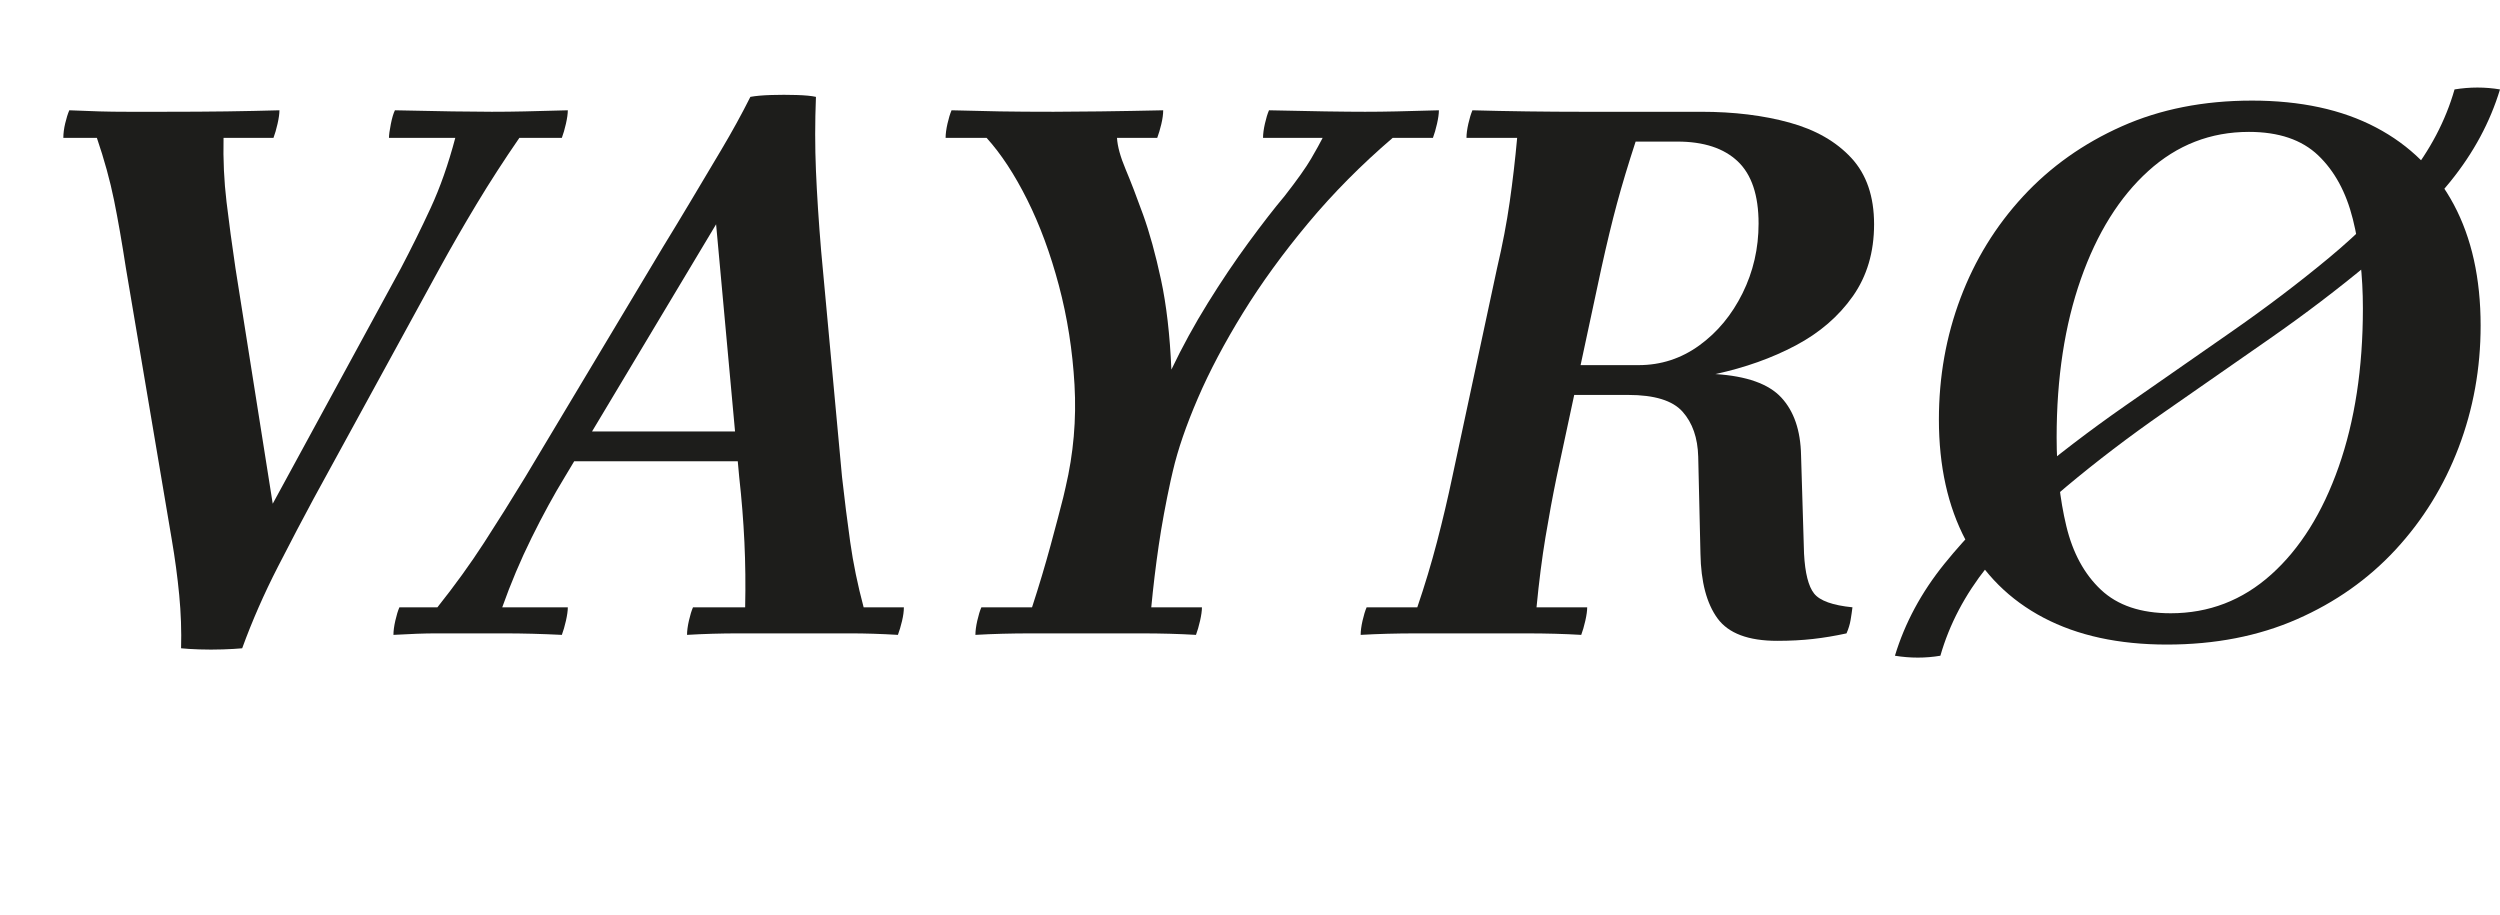
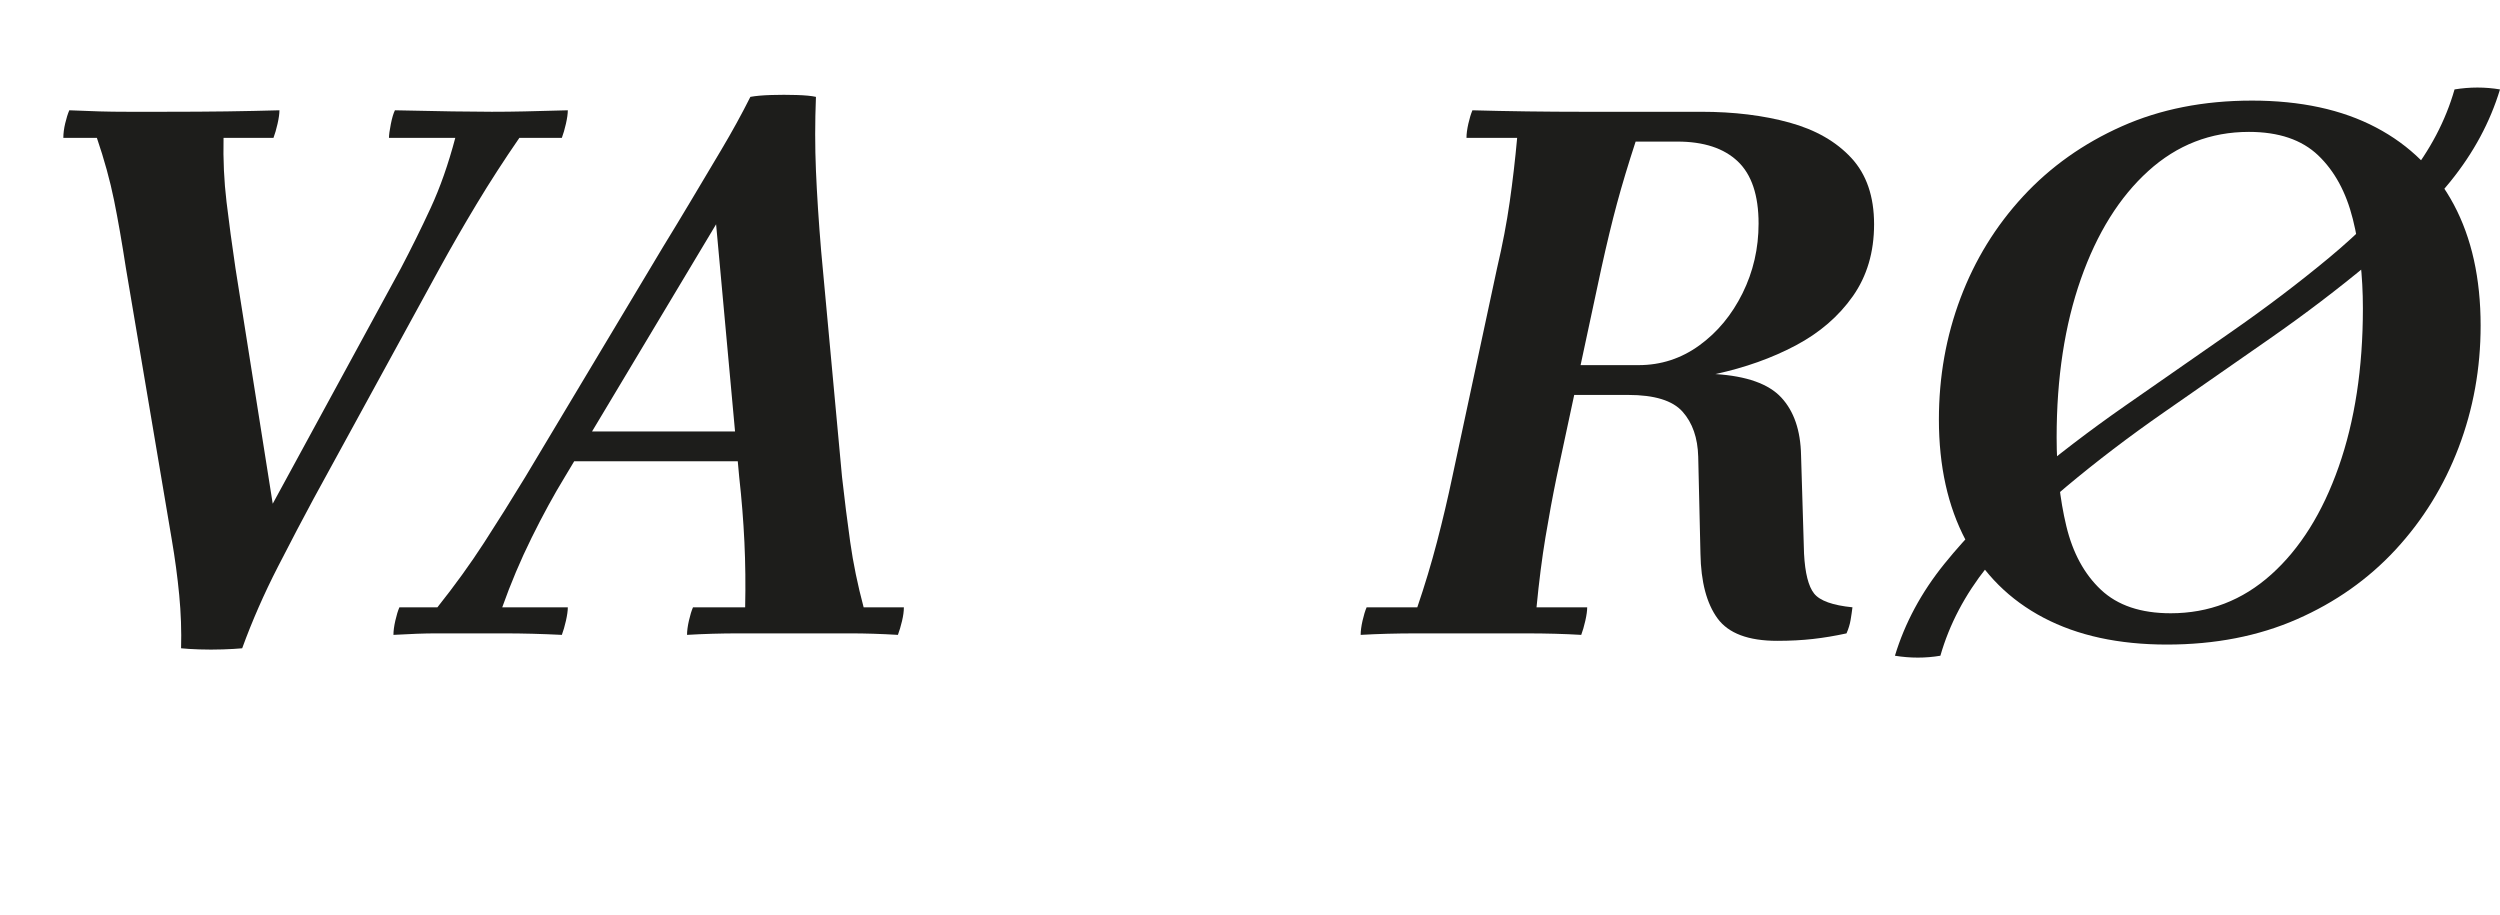
<svg xmlns="http://www.w3.org/2000/svg" id="a" width="671" height="245.6" viewBox="0 0 671 245.6">
  <defs>
    <style>.b{fill:#1d1d1b;}</style>
  </defs>
  <path class="b" d="M26,37h-9c0-1.2.17-2.5.5-3.9.33-1.4.7-2.57,1.1-3.5,3.07.13,5.77.23,8.1.3,2.33.07,4.83.1,7.5.1h10c6.13,0,11.67-.03,16.6-.1,4.93-.07,9.67-.17,14.2-.3,0,.93-.17,2.13-.5,3.6-.33,1.47-.7,2.73-1.1,3.8h-13.4c-.13,5.87.13,11.6.8,17.2.67,5.6,1.47,11.53,2.4,17.8l10,63.2-24.6,38.8c.13-4.67-.03-9.43-.5-14.3-.47-4.87-1.13-9.83-2-14.9-.87-5.07-1.7-10-2.5-14.8l-9.8-58c-1.07-6.93-2.13-13.03-3.2-18.3-1.07-5.27-2.6-10.83-4.6-16.7ZM152.4,29.6c0,.93-.17,2.13-.5,3.6-.33,1.47-.7,2.73-1.1,3.8h-11.4c-4.13,6-7.97,11.93-11.5,17.8-3.53,5.87-6.83,11.6-9.9,17.2l-33.8,61.8c-2.67,4.93-5.87,11.04-9.6,18.3-3.73,7.27-6.93,14.57-9.6,21.9-1.33.13-3.07.23-5.2.3-2.13.07-4.23.07-6.3,0-2.07-.07-3.7-.17-4.9-.3l24.6-38.8,34.4-63.2c2.8-5.33,5.47-10.73,8-16.2,2.53-5.47,4.73-11.73,6.6-18.8h-17.8c0-.8.17-2.03.5-3.7.33-1.67.7-2.9,1.1-3.7,5.47.13,10.6.23,15.4.3,4.8.07,8.33.1,10.6.1,2.93,0,5.87-.03,8.8-.1,2.93-.07,6.8-.17,11.6-.3Z" />
  <path class="b" d="M105.6,170.4c0-1.07.17-2.33.5-3.8.33-1.46.7-2.67,1.1-3.6h10.2c4.67-5.87,8.83-11.63,12.5-17.3,3.67-5.67,7.37-11.57,11.1-17.7l37-61.8c2.13-3.47,4.53-7.43,7.2-11.9,2.67-4.47,5.46-9.17,8.4-14.1,2.93-4.93,5.53-9.67,7.8-14.2,1.47-.27,3.33-.43,5.6-.5,2.27-.07,4.53-.07,6.8,0,2.27.07,4,.23,5.2.5l-26.8,34.2-40.6,67.8c-2.93,4.8-5.9,10.23-8.9,16.3-3,6.07-5.63,12.3-7.9,18.7h17.6c0,.93-.17,2.13-.5,3.6-.33,1.47-.7,2.73-1.1,3.8-5.47-.27-10.6-.4-15.4-.4h-18.5c-2.87,0-6.63.13-11.3.4ZM204.4,123.8h-52.8l1.8-8h52.8l-1.8,8ZM231.8,163h10.8c0,1.07-.17,2.3-.5,3.7-.33,1.4-.7,2.63-1.1,3.7-4.53-.27-8.77-.4-12.7-.4h-30c-4.73,0-9.37.13-13.9.4,0-1.07.17-2.33.5-3.8.33-1.46.7-2.67,1.1-3.6h14c.13-6,.07-11.83-.2-17.5-.27-5.67-.73-11.5-1.4-17.5l-6.2-67.8,26.8-34.2c-.27,6.8-.27,13.4,0,19.8.27,6.4.73,13.6,1.4,21.6l5.6,60.6c.67,6,1.4,11.83,2.2,17.5.8,5.67,2,11.5,3.6,17.5Z" />
-   <path class="b" d="M253.8,37c0-1.07.17-2.33.5-3.8.33-1.47.7-2.67,1.1-3.6,4.53.13,8.87.23,13,.3,4.13.07,8.93.1,14.4.1,2.67,0,6.8-.03,12.4-.1,5.6-.07,11.27-.17,17-.3,0,1.07-.17,2.3-.5,3.7-.33,1.4-.7,2.63-1.1,3.7h-56.8ZM261.8,170.4c0-1.07.17-2.33.5-3.8.33-1.46.7-2.67,1.1-3.6h13.6c1.87-5.73,3.53-11.3,5-16.7,1.46-5.4,2.6-9.7,3.4-12.9l.6-2.6c2.13-9.07,2.93-18.23,2.4-27.5-.53-9.27-1.93-18.17-4.2-26.7-2.27-8.53-5.1-16.2-8.5-23-3.4-6.8-7.03-12.33-10.9-16.6h35c.13,2.27.9,5.07,2.3,8.4,1.4,3.33,2.97,7.4,4.7,12.2,1.73,4.8,3.33,10.6,4.8,17.4,1.47,6.8,2.4,14.87,2.8,24.2,2.93-6.13,6.2-12.1,9.8-17.9,3.6-5.8,7.23-11.2,10.9-16.2,3.67-5,6.9-9.17,9.7-12.5,3.33-4.27,5.7-7.6,7.1-10,1.4-2.4,2.43-4.27,3.1-5.6h18.8c-8.4,7.2-15.97,14.83-22.7,22.9-6.73,8.07-12.57,16.1-17.5,24.1-4.93,8-8.97,15.63-12.1,22.9-3.13,7.27-5.37,13.77-6.7,19.5l-.6,2.6c-1.33,6.13-2.4,11.93-3.2,17.4-.8,5.47-1.47,11-2,16.6h13.6c0,.93-.17,2.13-.5,3.6-.33,1.47-.7,2.73-1.1,3.8-4.54-.27-9.43-.4-14.7-.4h-29.5c-5.33,0-10.33.13-15,.4ZM339,37c0-1.07.17-2.33.5-3.8.33-1.47.7-2.67,1.1-3.6,5.47.13,10.5.23,15.1.3,4.6.07,8.17.1,10.7.1,2.67,0,5.47-.03,8.4-.1,2.93-.07,6.73-.17,11.4-.3,0,.93-.17,2.13-.5,3.6-.33,1.47-.7,2.73-1.1,3.8h-45.6Z" />
  <path class="b" d="M497.2,163c-.13,1.07-.3,2.2-.5,3.4-.2,1.2-.57,2.4-1.1,3.6-3.07.67-6.07,1.17-9,1.5-2.93.33-6.13.5-9.6.5-7.73,0-13.07-2-16-6-2.93-4-4.47-9.8-4.6-17.4l-.6-26c-.13-5.07-1.53-9.1-4.2-12.1-2.67-3-7.53-4.5-14.6-4.5h-27.6l1.8-8h28.6c6,0,11.43-1.77,16.3-5.3,4.87-3.53,8.73-8.2,11.6-14,2.87-5.8,4.3-12.03,4.3-18.7,0-7.6-1.87-13.17-5.6-16.7-3.73-3.53-9.13-5.3-16.2-5.3h-11.2c-2,6.13-3.67,11.67-5,16.6-1.33,4.93-2.73,10.73-4.2,17.4l-12,56c-1.07,5.2-2.07,10.6-3,16.2-.93,5.6-1.73,11.87-2.4,18.8h13.6c0,.93-.17,2.13-.5,3.6-.33,1.47-.7,2.73-1.1,3.8-4.53-.27-9.43-.4-14.7-.4h-29.6c-5.27,0-10.23.13-14.9.4,0-1.07.17-2.33.5-3.8.33-1.46.7-2.67,1.1-3.6h13.6c2-5.87,3.77-11.73,5.3-17.6,1.53-5.87,2.9-11.67,4.1-17.4l12-56c1.47-6.27,2.6-12.2,3.4-17.8.8-5.6,1.47-11.33,2-17.2h-13.6c0-1.07.17-2.33.5-3.8.33-1.47.7-2.67,1.1-3.6,4.53.13,9.43.23,14.7.3,5.27.07,10.17.1,14.7.1h32c8.8,0,16.7.97,23.7,2.9,7,1.93,12.53,5.1,16.6,9.5,4.07,4.4,6.1,10.33,6.1,17.8s-1.9,13.9-5.7,19.3-8.9,9.8-15.3,13.2c-6.4,3.4-13.6,5.97-21.6,7.7,8.4.53,14.3,2.63,17.7,6.3,3.4,3.67,5.17,8.83,5.3,15.5l.8,26.4c.27,5.2,1.17,8.77,2.7,10.7,1.53,1.93,4.97,3.17,10.3,3.7Z" />
  <path class="b" d="M658.8,24c4.13-.67,8.2-.67,12.2,0-2.67,8.8-7.1,17.03-13.3,24.7-6.2,7.67-13.47,14.97-21.8,21.9-8.33,6.93-17.23,13.7-26.7,20.3-9.47,6.6-18.9,13.17-28.3,19.7-9.4,6.53-18.2,13.23-26.4,20.1-8.2,6.87-15.27,14.03-21.2,21.5-5.93,7.47-10.1,15.4-12.5,23.8-4,.67-8.07.67-12.2,0,2.67-8.8,7.1-17.03,13.3-24.7,6.2-7.67,13.47-15,21.8-22,8.33-7,17.23-13.8,26.7-20.4,9.47-6.6,18.9-13.17,28.3-19.7,9.4-6.53,18.2-13.2,26.4-20,8.2-6.8,15.27-13.93,21.2-21.4,5.93-7.47,10.1-15.4,12.5-23.8ZM604.4,27c13.07,0,24.17,2.4,33.3,7.2,9.13,4.8,16.1,11.7,20.9,20.7s7.2,19.83,7.2,32.5c0,11.47-1.97,22.37-5.9,32.7-3.93,10.33-9.57,19.47-16.9,27.4-7.33,7.93-16.17,14.17-26.5,18.7-10.33,4.53-21.97,6.8-34.9,6.8s-23.97-2.4-33.1-7.2c-9.13-4.8-16.1-11.73-20.9-20.8-4.8-9.07-7.2-19.87-7.2-32.4,0-11.47,1.93-22.33,5.8-32.6,3.87-10.27,9.47-19.37,16.8-27.3,7.33-7.93,16.17-14.2,26.5-18.8,10.33-4.6,21.97-6.9,34.9-6.9ZM582.6,164.6c10.27,0,19.27-3.46,27-10.4,7.73-6.93,13.77-16.57,18.1-28.9,4.33-12.33,6.5-26.5,6.5-42.5,0-8.8-.9-16.8-2.7-24-1.8-7.2-4.9-12.9-9.3-17.1-4.4-4.2-10.6-6.3-18.6-6.3-10.27,0-19.27,3.5-27,10.5-7.73,7-13.77,16.67-18.1,29-4.33,12.33-6.5,26.5-6.5,42.5,0,8.67.87,16.6,2.6,23.8,1.73,7.2,4.83,12.9,9.3,17.1,4.47,4.2,10.7,6.3,18.7,6.3Z" />
</svg>